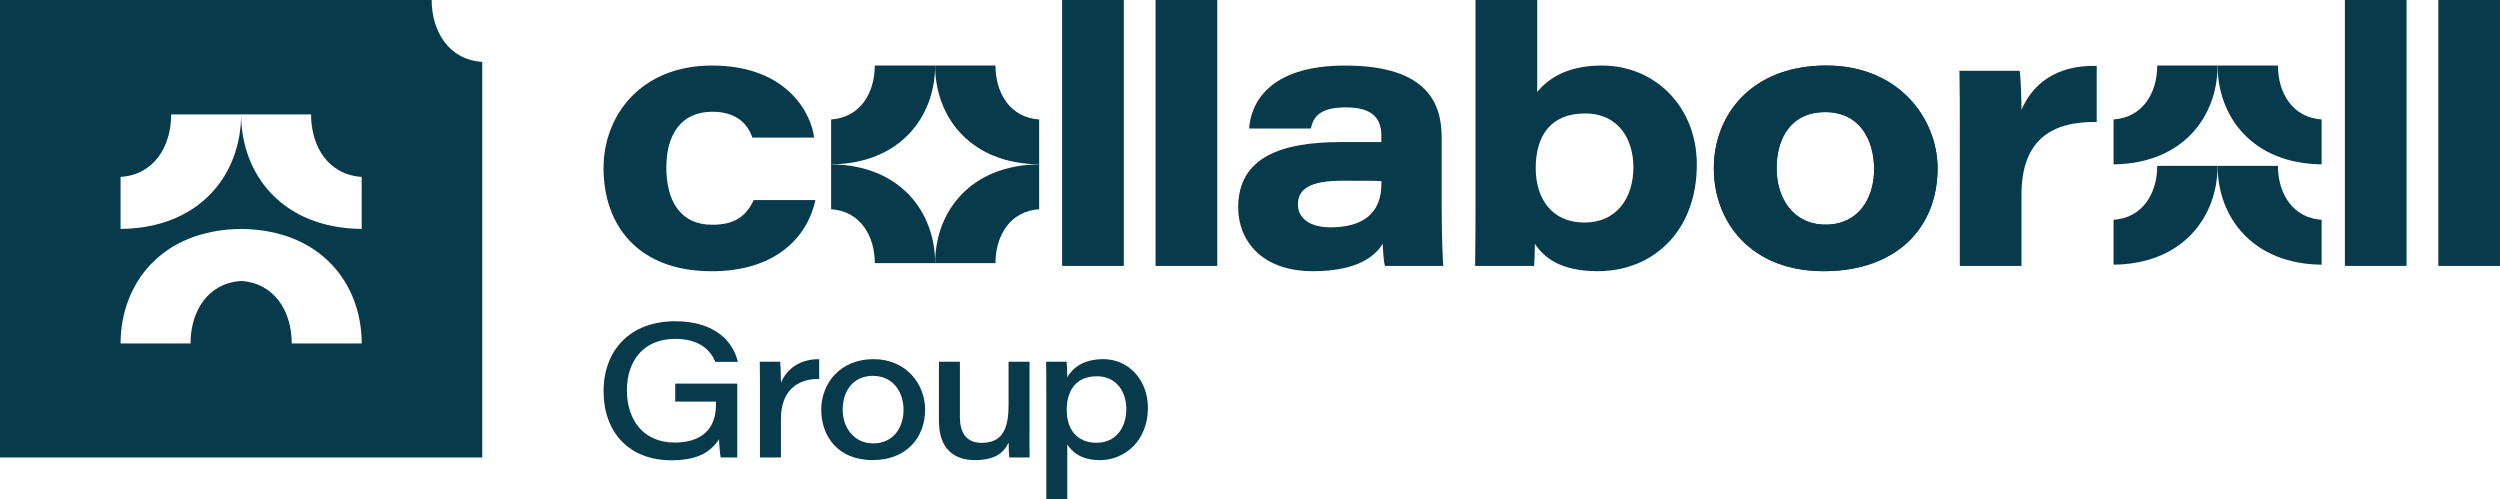
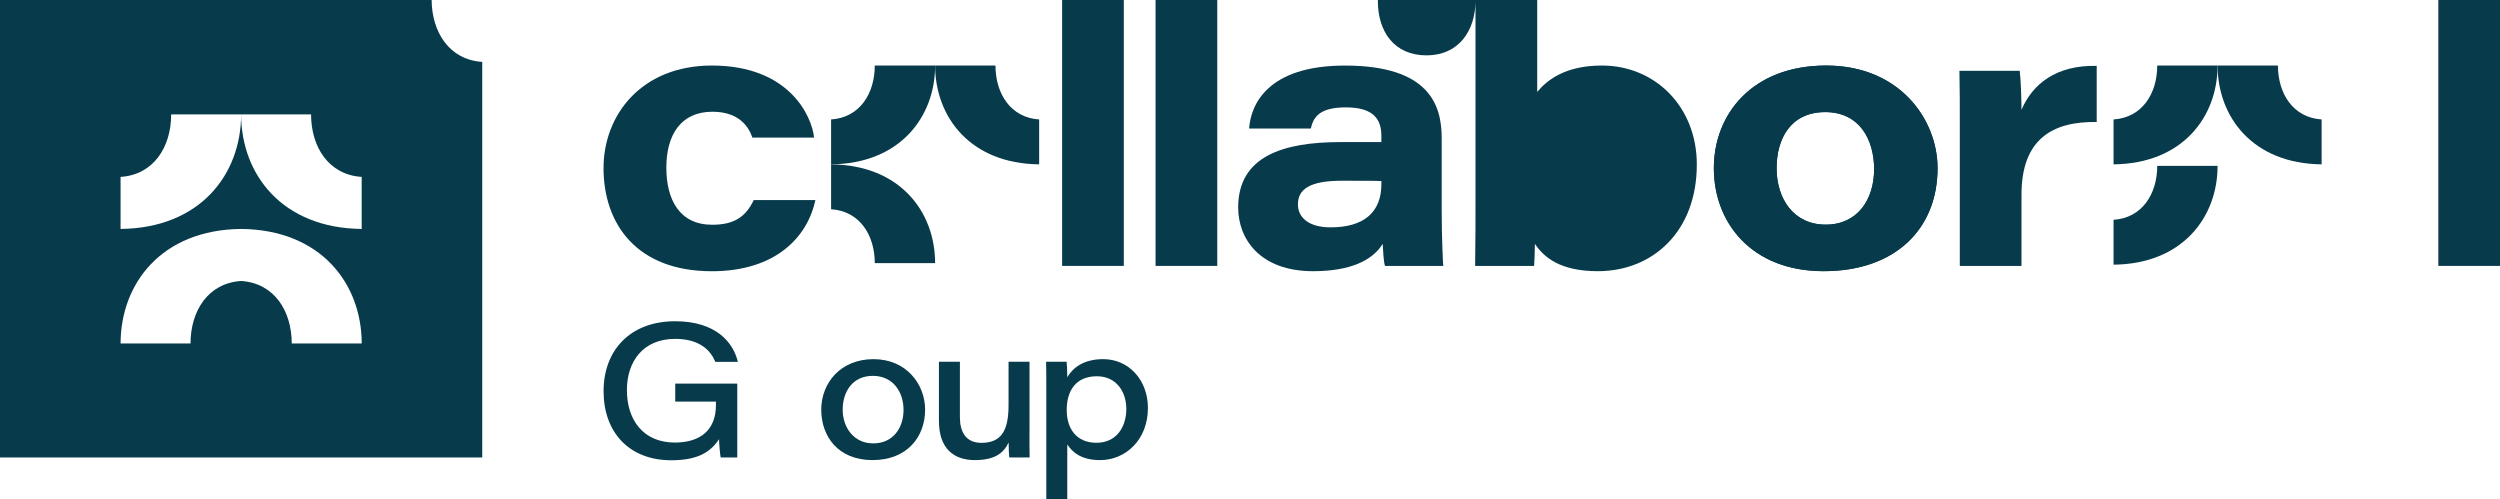
<svg xmlns="http://www.w3.org/2000/svg" id="Laag_1" data-name="Laag 1" viewBox="0 0 1144.39 228.42">
  <defs>
    <style> .cls-1 { fill: #073b4c; stroke-width: 0px; } </style>
  </defs>
  <g>
    <g>
      <path class="cls-1" d="M337.48,209.4h-7.59c-.3-1.48-.68-5.79-.75-8.37-4.02,6.11-10.01,9.66-21.85,9.66-19.39,0-31-12.89-31-31.6s12.1-32.04,32.8-32.04c18.59,0,26.56,9.63,28.68,18.6h-10.33c-2.07-5.08-6.96-10.53-18.4-10.53-14.62,0-22.07,10.32-22.07,23.43,0,13.81,7.57,24.03,21.95,24.03,12.17,0,18.8-6.21,18.8-17.11v-1.62h-18.63v-8.24h28.4v33.78Z" />
-       <path class="cls-1" d="M347.88,177.51c0-3.95,0-7.95-.09-11.91h9.35c.16,1.35.34,6.02.34,9.59,2.74-6.48,8.84-10.88,17.52-10.76v9.03c-10.03-.13-17.52,5.42-17.52,18.22v17.72h-9.6v-31.9Z" />
      <path class="cls-1" d="M423.48,187.48c0,12.49-8.22,23.13-24.08,23.13s-23.47-10.96-23.47-23.08,8.74-23.13,23.93-23.13,23.62,11.68,23.62,23.09ZM385.74,187.53c0,7.95,4.94,15.43,13.99,15.43s13.87-7.06,13.87-15.31-4.81-15.6-14.05-15.6-13.81,7.19-13.81,15.49Z" />
      <path class="cls-1" d="M471.26,196.63c0,4.26-.04,8.51.05,12.77h-9.3c-.17-1.21-.27-4.05-.31-6.85-2.19,4.6-5.98,8.06-15.47,8.06s-16.43-5.14-16.43-17.94v-27.07h9.6v25.37c0,6.43,2.49,11.74,9.84,11.74,8.78,0,12.43-5.11,12.43-17.2v-19.91h9.6v31.03Z" />
      <path class="cls-1" d="M488.55,203.46v24.96h-9.6v-51.93c0-3.62,0-7.27-.09-10.89h9.39c.17,1.15.3,4.12.3,7.08,2.54-4.34,7.5-8.28,16.47-8.28,11.69,0,20.45,9.61,20.45,22.32,0,14.54-10.15,23.9-21.92,23.9-8.62,0-12.69-3.66-14.99-7.15ZM515.58,187.15c0-7.46-4.28-14.91-13.49-14.91-9.68,0-13.79,6.7-13.79,15.42s4.55,15.02,13.62,15.02,13.66-7.11,13.66-15.53Z" />
    </g>
    <g>
      <path class="cls-1" d="M486.19,121.72V0h28.24v121.72h-28.24Z" />
      <path class="cls-1" d="M528.97,121.72V0h28.24v121.72h-28.24Z" />
      <path class="cls-1" d="M659.95,96.69c0,11.61.52,23.1.71,25.03h-26.68c-.69-2.13-.88-7.58-1.04-10.08-4.8,7.72-15.08,12.5-31.87,12.5-24.43,0-34.29-14.88-34.29-29.15,0-23.45,20.52-29.95,46.85-29.95h18.7v-2.81c0-7.24-3.14-13.08-16.25-13.08-12.2,0-14.89,4.57-16.05,9.69h-28.24c.75-11.01,8.53-28.83,43.86-28.83,38.78,0,44.29,18.26,44.29,33.19v33.5ZM632.34,82.89c-2.05-.15-8.21-.15-18.21-.15-14.35,0-20,3.77-20,10.82,0,5.8,4.69,10.51,14.94,10.51,15.48,0,23.27-7.09,23.27-19.79v-1.38Z" />
-       <path class="cls-1" d="M675.43,0h28.24v42.06c4.47-5.32,12.67-12.06,29.63-12.06,24.24,0,43.43,18.75,43.43,45.31,0,30.64-20.15,48.83-45.32,48.83-17.11,0-24.6-6.27-28.81-12.5-.02,2.31-.17,7.97-.37,10.08h-26.98c.17-12.91.17-19.92.17-29.79V0ZM747.69,76.54c0-12.59-6.61-24.61-22.14-24.61s-22.57,10.01-22.57,25.03c0,14.18,7.57,24.92,22.29,24.92s22.43-11.21,22.43-25.35Z" />
+       <path class="cls-1" d="M675.43,0h28.24v42.06c4.47-5.32,12.67-12.06,29.63-12.06,24.24,0,43.43,18.75,43.43,45.31,0,30.64-20.15,48.83-45.32,48.83-17.11,0-24.6-6.27-28.81-12.5-.02,2.31-.17,7.97-.37,10.08h-26.98c.17-12.91.17-19.92.17-29.79V0Zc0-12.59-6.61-24.61-22.14-24.61s-22.57,10.01-22.57,25.03c0,14.18,7.57,24.92,22.29,24.92s22.43-11.21,22.43-25.35Z" />
      <path class="cls-1" d="M886.93,76.99c0,27.49-19,47.14-52.15,47.14s-50.26-22.36-50.26-47.12,17.61-47.01,51.41-47.01,51,24.84,51,46.99ZM813.25,77.01c0,13.89,7.71,25.82,22.48,25.82s22.16-11.74,22.16-25.36-6.7-26.16-22.37-26.16-22.27,11.94-22.27,25.7Z" />
      <path class="cls-1" d="M886.93,76.99c0,27.49-19,47.14-52.15,47.14s-50.26-22.36-50.26-47.12,17.61-47.01,51.41-47.01,51,24.84,51,46.99ZM813.25,77.01c0,13.89,7.71,25.82,22.48,25.82s22.16-11.74,22.16-25.36-6.7-26.16-22.37-26.16-22.27,11.94-22.27,25.7Z" />
      <path class="cls-1" d="M897.11,56.68c0-8.08,0-16.18-.17-24.26h27.59c.48,3.16.82,13.04.82,17.85,4.98-11.76,15.9-20.57,34.43-20.11v25.69c-20.2-.33-34.43,7.78-34.43,33.25v32.63h-28.24V56.68Z" />
-       <path class="cls-1" d="M1073.38,121.72V0h28.24v121.72h-28.24Z" />
      <path class="cls-1" d="M1116.16,121.72V0h28.24v121.72h-28.24Z" />
      <path class="cls-1" d="M455.68,30h-27.62c.02,23.6,16.14,44.92,47.62,45.23v-20.55c-13.12-.84-19.98-11.87-20-24.68Z" />
      <path class="cls-1" d="M400.44,30h27.62c-.02,23.6-16.14,44.92-47.62,45.23v-20.55c13.12-.84,19.98-11.87,20-24.68Z" />
      <path class="cls-1" d="M400.44,120.46h27.62c-.02-23.6-16.14-44.92-47.62-45.23v20.55c13.12.84,19.98,11.87,20,24.68Z" />
-       <path class="cls-1" d="M455.68,120.46h-27.62c.02-23.6,16.14-44.92,47.62-45.23v20.55c-13.12.84-19.98,11.87-20,24.68Z" />
      <path class="cls-1" d="M1042.74,30h-27.62c.02,23.6,16.14,44.92,47.62,45.23v-20.55c-13.12-.84-19.98-11.87-20-24.68Z" />
      <path class="cls-1" d="M987.49,30h27.62c-.02,23.6-16.14,44.92-47.62,45.23v-20.55c13.12-.84,19.98-11.87,20-24.68Z" />
-       <path class="cls-1" d="M1042.74,75.93h-27.62c.02,23.6,16.14,44.92,47.62,45.23v-20.55c-13.12-.84-19.98-11.87-20-24.68Z" />
      <path class="cls-1" d="M987.49,75.93h27.62c-.02,23.6-16.14,44.92-47.62,45.23v-20.55c13.12-.84,19.98-11.87,20-24.68Z" />
      <path class="cls-1" d="M373.26,91.57c-3.6,16.89-18.13,32.59-47.43,32.59-34.39,0-49.56-21.64-49.56-47.25,0-24.17,17.22-46.91,49.6-46.91,35.38,0,45.73,23.1,46.78,32.98h-28.24c-1.67-4.85-6.01-11.83-18.29-11.83-14.64,0-21.1,10.82-21.1,25.58s6.1,26.15,20.97,26.15c10.18,0,15.41-3.71,19.03-11.29h28.25Z" />
    </g>
  </g>
  <path class="cls-1" d="M220.75,28.33c-15.11-.97-23.04-13.6-23.17-28.33H0v209.4h220.75V28.33ZM133.55,157.22c-.02-14.84-7.97-27.62-23.17-28.6-15.21.98-23.15,13.76-23.17,28.6h-32.01c.03-27.36,18.7-52.06,55.19-52.42,36.49.36,55.16,25.06,55.19,52.42h-32.01ZM165.57,104.8c-36.49-.36-55.16-25.06-55.19-52.42-.03,27.36-18.7,52.06-55.19,52.42v-23.82c15.21-.98,23.15-13.76,23.17-28.6h64.03c.02,14.84,7.97,27.62,23.17,28.6v23.82Z" />
</svg>